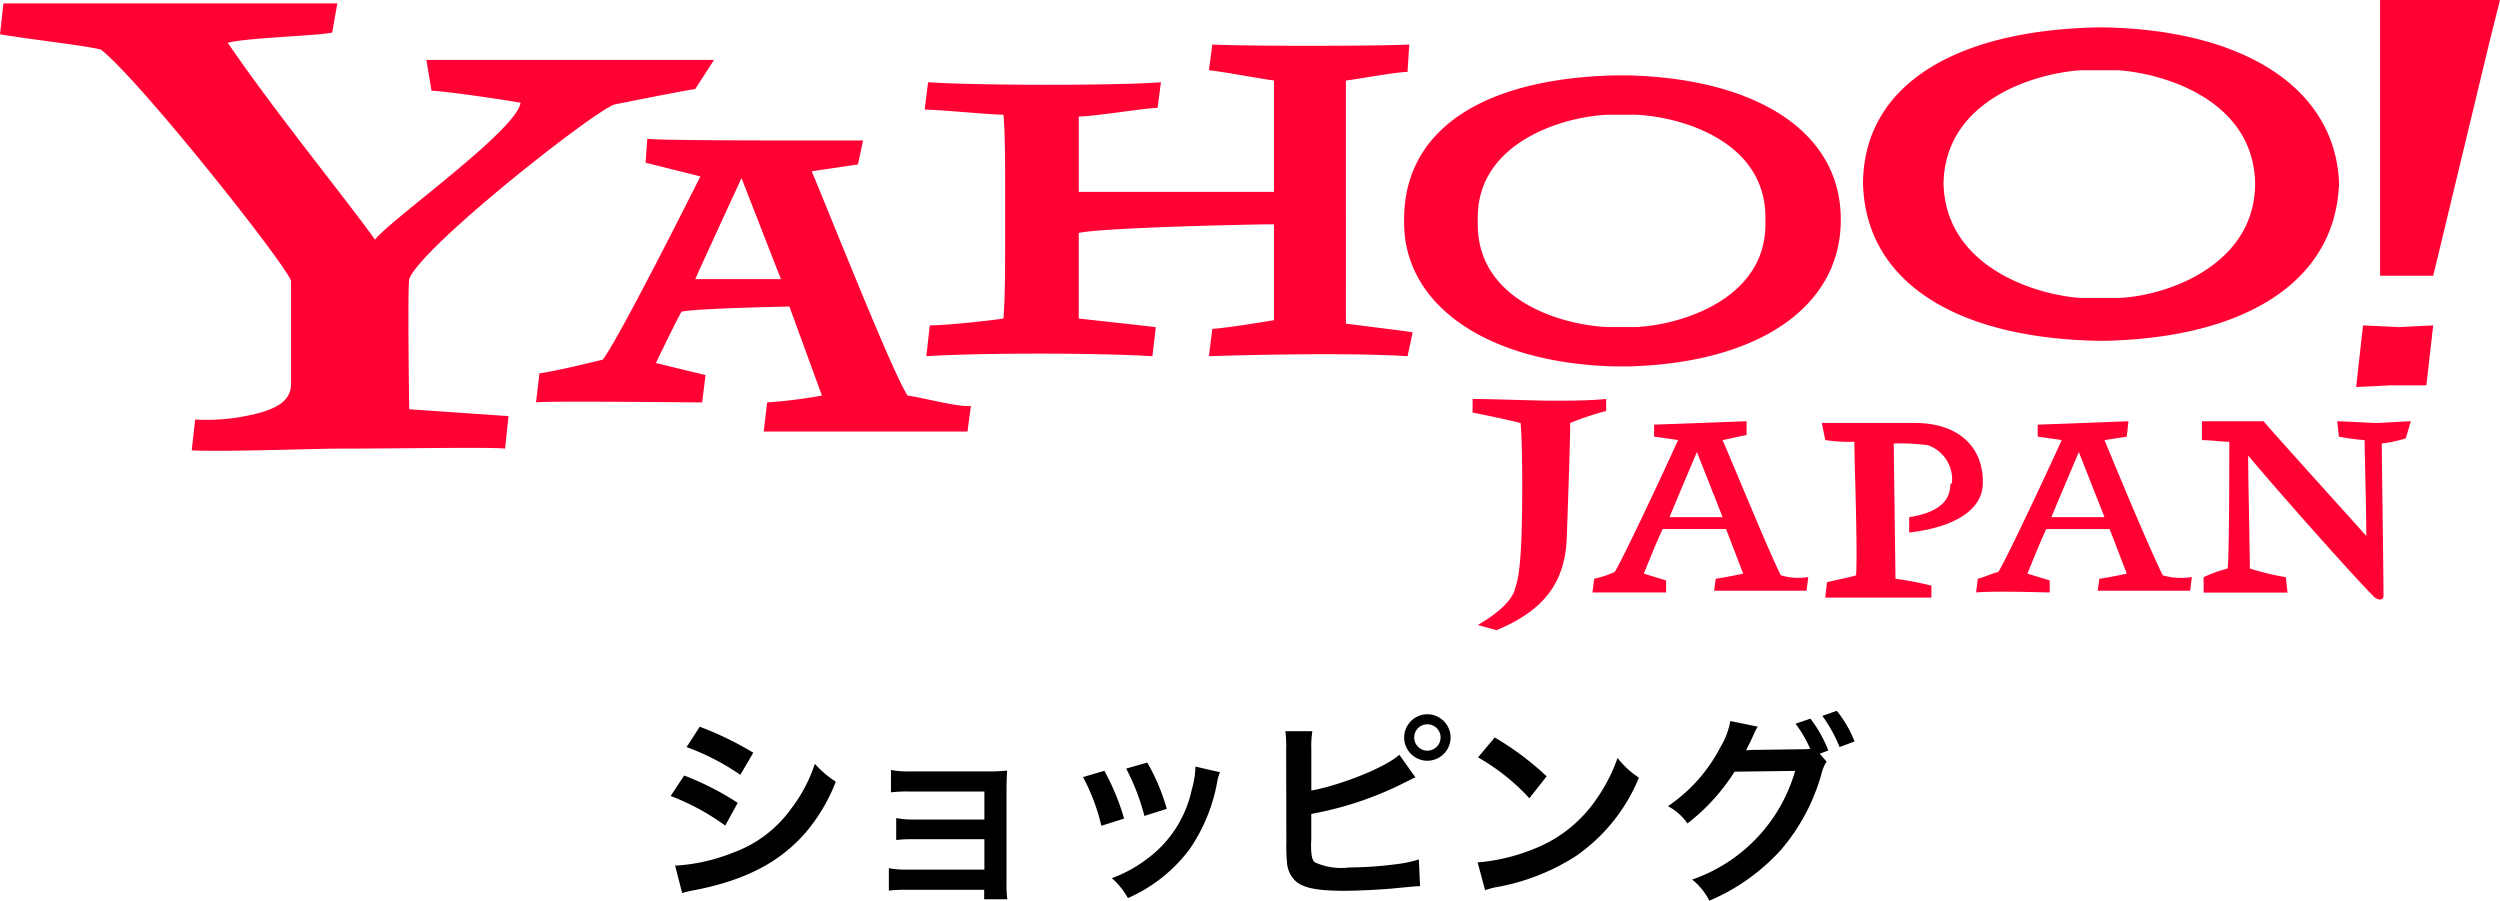
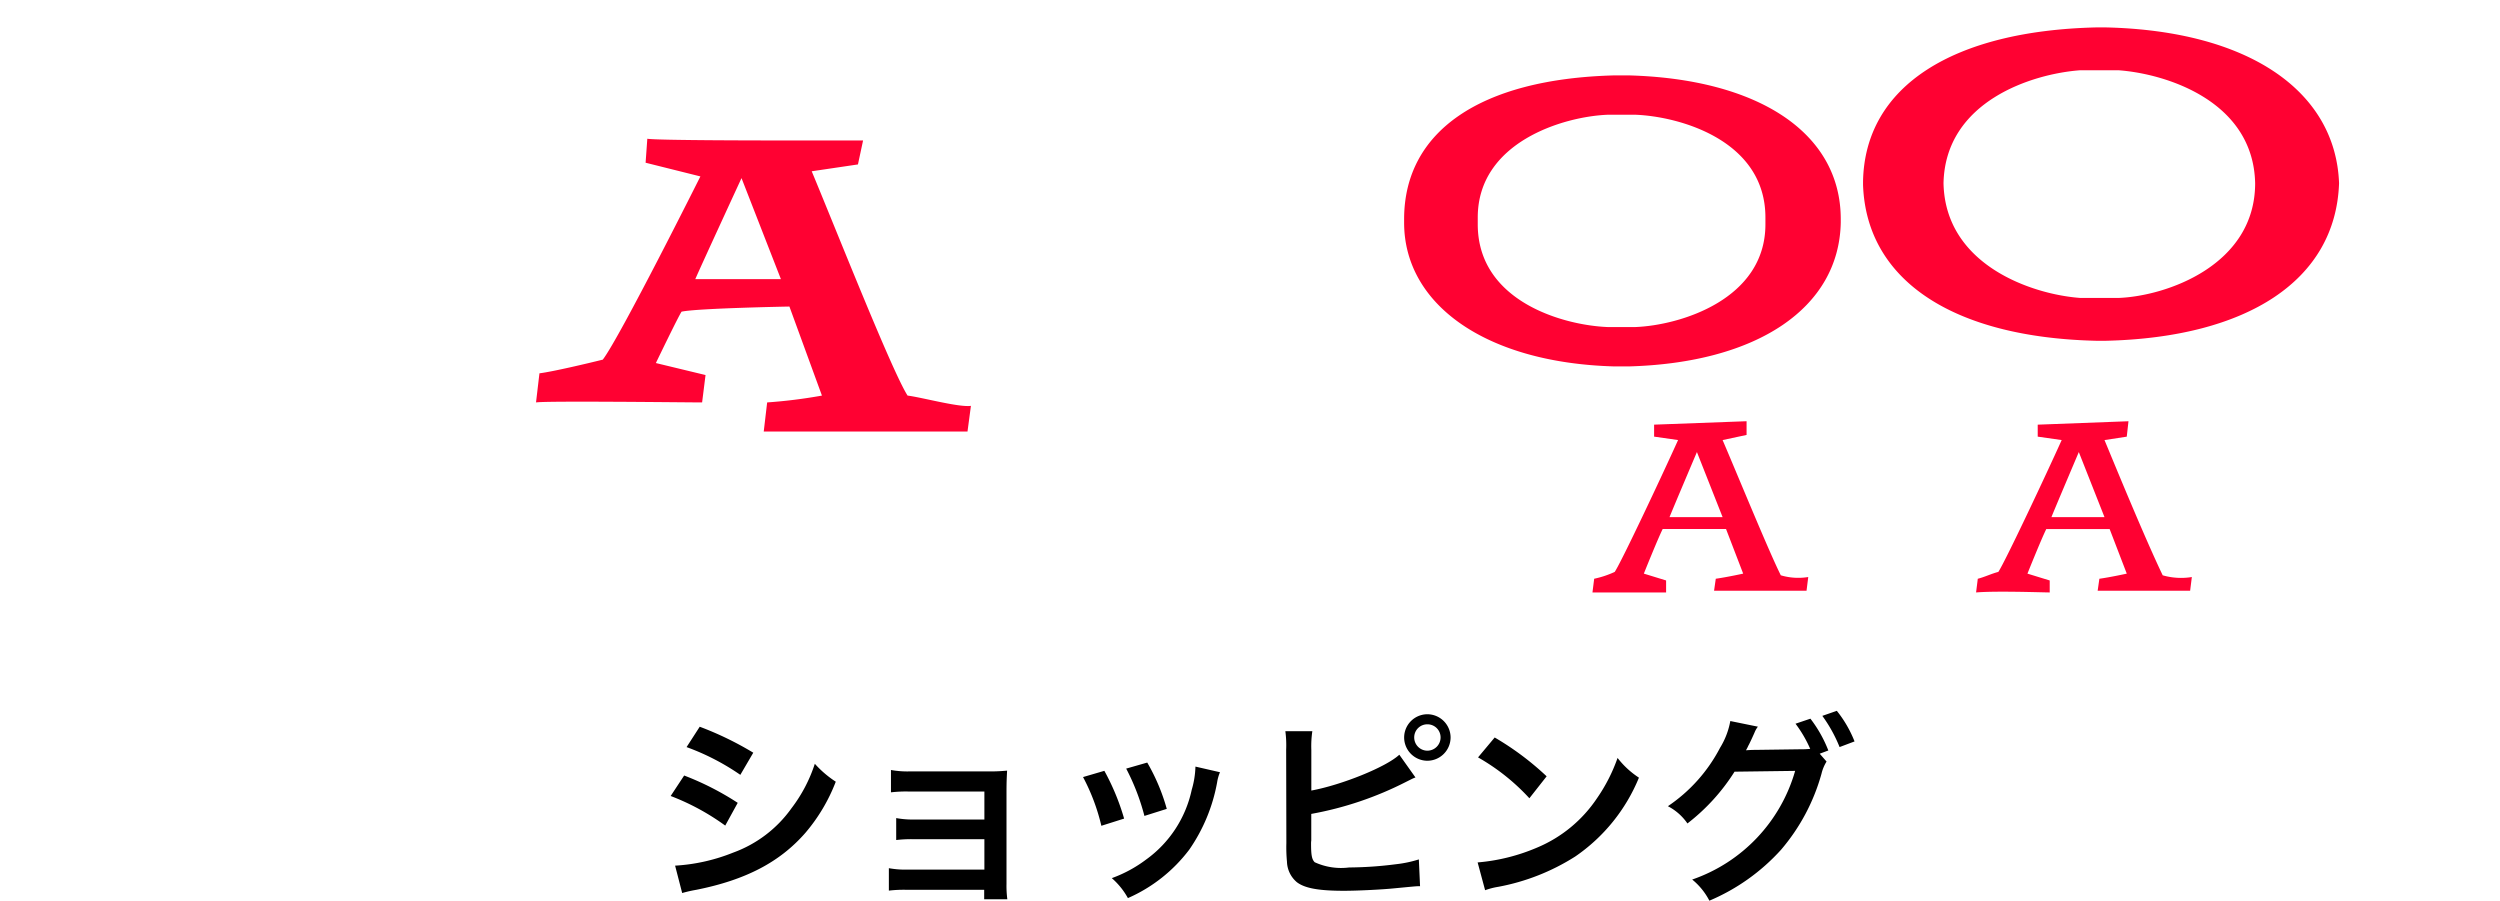
<svg xmlns="http://www.w3.org/2000/svg" width="173.837" height="62.629" viewBox="0 0 173.837 62.629">
  <g id="グループ_68" data-name="グループ 68" transform="translate(-1302.933 -3273.851)">
    <g id="グループ_61" data-name="グループ 61" transform="translate(1302.933 3212.419)">
-       <path id="パス_52" data-name="パス 52" d="M111.684,90.008a20.528,20.528,0,0,0-2.5.834c0,1.429-.238,7.977-.238,7.977-.119,2.977-1.429,5-4.882,6.43l-1.31-.357c1.667-.953,2.5-1.905,2.619-2.62.357-.952.476-3.215.476-7.263,0,0,0-3.1-.119-4.167-.476-.119-2.619-.6-3.334-.714v-.953c1.31,0,4.405.119,5.477.119,1.191,0,2.619,0,3.81-.119Zm55.6,1.905a9.328,9.328,0,0,1-1.667.357c0,1.072.119,8.811.119,10.6,0,.238-.238.357-.6.119-1.667-1.667-7.025-7.739-8.811-9.882,0,1.429.119,6.906.119,7.858a17.76,17.76,0,0,0,2.5.6l.119,1.072h-5.834v-1.072a9.334,9.334,0,0,1,1.667-.6c.119-.6.119-8.216.119-8.811-.476,0-1.31-.119-1.905-.119v-1.31h4.286c1.548,1.786,5.239,5.834,7.144,7.977,0-1.786-.119-5.953-.119-6.668a14.923,14.923,0,0,1-1.786-.238l-.119-1.072c.357,0,2.381.119,2.739.119s2.024-.119,2.381-.119Zm-31.672,3.215c0,1.429-1.31,2.024-2.858,2.262v1.072c3.1-.357,5.12-1.548,5.12-3.453V94.89c0-2.143-1.429-4.048-4.763-4.048h-6.43l.238,1.191a11.555,11.555,0,0,0,2.024.119c0,1.429.238,7.5.119,9.287-.357.119-1.548.357-2.024.476l-.119,1.072h7.382v-.833a22.792,22.792,0,0,0-2.5-.476c0-.357-.119-8.93-.119-9.406a14.437,14.437,0,0,1,2.381.119,2.519,2.519,0,0,1,1.667,2.619M48.341,67.623c-.833.119-4.405.833-5.6,1.072-1.31.357-13.454,9.882-14.288,12.145-.119.714,0,9.049,0,9.049l6.906.476-.238,2.262c-.953-.119-7.382,0-11.43,0-2.024,0-8.216.238-10.359.119l.238-2.143a14.284,14.284,0,0,0,4.525-.476c1.191-.357,2.143-.833,2.143-2.024V80.959c-.476-1.31-10.6-14.05-13.216-16.074C6.31,64.647,1.191,64.051,0,63.813L.238,61.67H23.456L23.1,63.694c-1.072.238-5.953.357-7.263.714C19.17,69.29,24.409,75.72,26.076,78.1c.952-1.31,9.882-7.62,10.121-9.525-1.31-.238-5.477-.833-6.191-.833L29.648,65.6h20ZM97.873,86.2c-3.691-.238-10.121-.119-13.812,0l.238-1.905c.6,0,3.572-.476,4.286-.6V77.03c-1.786,0-12.026.238-13.574.6v5.953s4.405.476,5.358.6L80.132,86.2c-3.929-.238-11.907-.238-15.717,0l.238-2.143c1.191,0,4.405-.357,5.12-.476.119-1.429.119-3.81.119-6.191V74.41c0-1.072,0-3.929-.119-5-.833,0-4.524-.357-5.477-.357l.238-1.905c3.334.238,13.454.238,16.193,0l-.238,1.786c-.833,0-4.405.6-5.477.6v5.239H88.585V67.028c-.952-.119-3.453-.6-4.524-.714l.238-1.786c2.262.119,11.311.119,13.693,0l-.119,1.905c-.714,0-3.334.476-4.286.6V83.936s3.81.476,4.644.6Zm68.463,2.024-2.5.119.476-4.286,2.5.119,2.381-.119-.476,4.167Zm2.858-7.62H165.5V61.432h8.335l-.714,2.858Z" fill="#ff0132" />
      <path id="パス_53" data-name="パス 53" d="M612.4,109.666h-1.905c-3.1-.119-9.049-1.786-9.049-7.144v-.476c0-5.239,5.953-7.025,9.049-7.144H612.4c3.1.119,9.049,1.786,9.049,7.144v.476c0,5.239-5.953,7.025-9.049,7.144m14.288-7.5c0-6.072-5.834-9.763-14.764-10h-.953c-9.406.238-14.645,3.929-14.645,10v.238c0,5.715,5.715,9.763,14.645,10h.953c8.93-.238,14.645-4.048,14.764-10Zm19.289,5.477h-2.619c-3.334-.238-9.406-2.262-9.525-7.977.119-5.715,6.191-7.62,9.525-7.858h2.619c3.334.238,9.406,2.143,9.525,7.858,0,5.715-6.191,7.858-9.525,7.977m15.36-7.977c-.238-6.43-6.31-10.6-16.193-10.835h-.714c-9.882.238-16.074,4.048-16.193,10.716v.238c.238,6.668,6.31,10.6,16.193,10.835h.714c9.763-.238,15.955-4.167,16.193-10.954h0m-114.3,6.668c.357-.833,3.215-7.025,3.215-7.025l2.739,7.025Zm14.764,8.1c-1.072-1.667-4.882-11.311-6.668-15.6l3.215-.476.357-1.667h-4.882c-1.786,0-9.406,0-10.121-.119l-.119,1.667,3.81.952s-5.6,11.192-6.787,12.74c-.953.238-3.453.833-4.405.952l-.238,2.024c.714-.119,10.6,0,11.549,0l.238-1.905-3.453-.834s1.548-3.215,1.786-3.572c1.072-.238,7.5-.357,7.5-.357l2.262,6.192a35.409,35.409,0,0,1-3.81.476l-.238,2.024h14.169l.238-1.786c-.833.119-3.453-.6-4.405-.714m87.276,12.5c-1.31-2.739-3.453-7.977-4.048-9.406l1.548-.238.119-1.072-6.311.238v.833l1.667.238c-1.072,2.381-3.929,8.454-4.405,9.168-.476.119-.953.357-1.429.476l-.119.952c1.429-.119,4.644,0,5.12,0v-.833l-1.548-.476s.953-2.381,1.31-3.1h4.405l1.191,3.1s-1.072.238-1.905.357l-.119.833h6.43l.119-.953a4.632,4.632,0,0,1-2.024-.119Zm-7.739-4.048c.238-.6,1.905-4.525,1.905-4.525l1.786,4.525ZM622.52,126.93c-.833-1.667-2.977-6.906-4.048-9.406l1.667-.357v-.953l-6.43.238v.833l1.667.238c-1.072,2.381-3.929,8.454-4.405,9.168a6.714,6.714,0,0,1-1.429.476l-.119.952h5.12v-.833l-1.548-.476s.953-2.381,1.31-3.1h4.406l1.191,3.1s-1.072.238-1.905.357l-.119.833h6.43l.119-.953a4.247,4.247,0,0,1-1.905-.119Zm-7.739-4.048c.238-.6,1.905-4.525,1.905-4.525l1.786,4.525Z" transform="translate(-498.691 -25.492)" fill="#ff0132" />
    </g>
    <path id="パス_57" data-name="パス 57" d="M-39.326-9.7A16.437,16.437,0,0,1-35.588-7.77l.9-1.54a22.45,22.45,0,0,0-3.724-1.806Zm-1.106,3.4a16.374,16.374,0,0,1,3.794,2.058l.868-1.582a19.792,19.792,0,0,0-3.724-1.9Zm.8,6.748a9.042,9.042,0,0,1,.98-.224c3.444-.686,5.824-1.932,7.6-3.976a12.221,12.221,0,0,0,2.1-3.542A7.229,7.229,0,0,1-30.408-8.54a10.358,10.358,0,0,1-1.624,3.094,8.558,8.558,0,0,1-4.046,3.08,12.813,12.813,0,0,1-4.046.91Zm21-.224V.882h1.61A7,7,0,0,1-17.08-.182V-6.594c0-.616.014-.966.042-1.47a12.232,12.232,0,0,1-1.3.056h-5.516a6.385,6.385,0,0,1-1.26-.1v1.554a9.1,9.1,0,0,1,1.26-.056h5.236v1.946h-4.872a6.292,6.292,0,0,1-1.26-.1v1.526a8.839,8.839,0,0,1,1.26-.056h4.872v2.114H-24a6.385,6.385,0,0,1-1.26-.1V.28A8.839,8.839,0,0,1-24,.224Zm6.874-7.84a14.006,14.006,0,0,1,1.274,3.388l1.582-.5A16.149,16.149,0,0,0-10.276-8.05Zm3-.588A15.4,15.4,0,0,1-7.49-4.914l1.554-.49a13.753,13.753,0,0,0-1.358-3.22Zm4.816-.14A6.21,6.21,0,0,1-4.2-6.734,8.05,8.05,0,0,1-7.378-1.876,9.081,9.081,0,0,1-9.758-.588,5.085,5.085,0,0,1-8.638.8a10.746,10.746,0,0,0,4.27-3.374A11.951,11.951,0,0,0-2.436-7.238a2.947,2.947,0,0,1,.2-.714ZM4.116-9.506a7.107,7.107,0,0,1,.07-1.3H2.31A7.4,7.4,0,0,1,2.366-9.52l.014,6.5a10.549,10.549,0,0,0,.042,1.288A1.935,1.935,0,0,0,3.108-.308c.546.42,1.512.6,3.276.6C7.238.294,9,.21,9.828.126c1.484-.14,1.554-.154,1.848-.154L11.592-1.89a8.272,8.272,0,0,1-1.6.336,26.4,26.4,0,0,1-3.248.224,4.4,4.4,0,0,1-2.394-.364c-.2-.2-.252-.5-.252-1.288a1.363,1.363,0,0,1,.014-.224V-5.054A23.71,23.71,0,0,0,10.7-7.28l.364-.182a2.048,2.048,0,0,1,.294-.126L10.234-9.17c-.91.854-4,2.1-6.118,2.492Zm8.064-2.478a1.619,1.619,0,0,0-1.61,1.61A1.622,1.622,0,0,0,12.18-8.75,1.625,1.625,0,0,0,13.8-10.374,1.622,1.622,0,0,0,12.18-11.984Zm0,.7a.911.911,0,0,1,.924.91.923.923,0,0,1-.924.924.92.92,0,0,1-.91-.924A.908.908,0,0,1,12.18-11.284Zm3.528,2.3a14.7,14.7,0,0,1,3.57,2.842l1.2-1.526a19.828,19.828,0,0,0-3.612-2.7ZM16.2.252a4.956,4.956,0,0,1,.924-.238,15.122,15.122,0,0,0,5.334-2.1,12.287,12.287,0,0,0,4.438-5.488A6.037,6.037,0,0,1,25.41-8.946a11.69,11.69,0,0,1-1.428,2.8,9.354,9.354,0,0,1-4.158,3.43A13.34,13.34,0,0,1,15.68-1.68ZM39.466-9.24l.6-.224a8.9,8.9,0,0,0-1.246-2.212l-1.036.35a8.681,8.681,0,0,1,1.022,1.75,6.767,6.767,0,0,1-.728.028l-3.066.042c-.28,0-.5.014-.672.028l.112-.21c.028-.056.028-.07.1-.2.14-.28.266-.56.378-.812a1.671,1.671,0,0,1,.238-.42l-1.918-.392a5.372,5.372,0,0,1-.714,1.862,11.03,11.03,0,0,1-3.626,4.06,3.72,3.72,0,0,1,1.358,1.2,13.911,13.911,0,0,0,3.276-3.6l4.214-.056A11.266,11.266,0,0,1,30.6-.49,4.632,4.632,0,0,1,31.794.98a14.132,14.132,0,0,0,4.984-3.542,13.8,13.8,0,0,0,2.814-5.292,2.824,2.824,0,0,1,.35-.84Zm2.422-.854a8.17,8.17,0,0,0-1.232-2.128l-1.008.35a10.028,10.028,0,0,1,1.2,2.17Z" transform="translate(1390 3335.5)" />
  </g>
</svg>